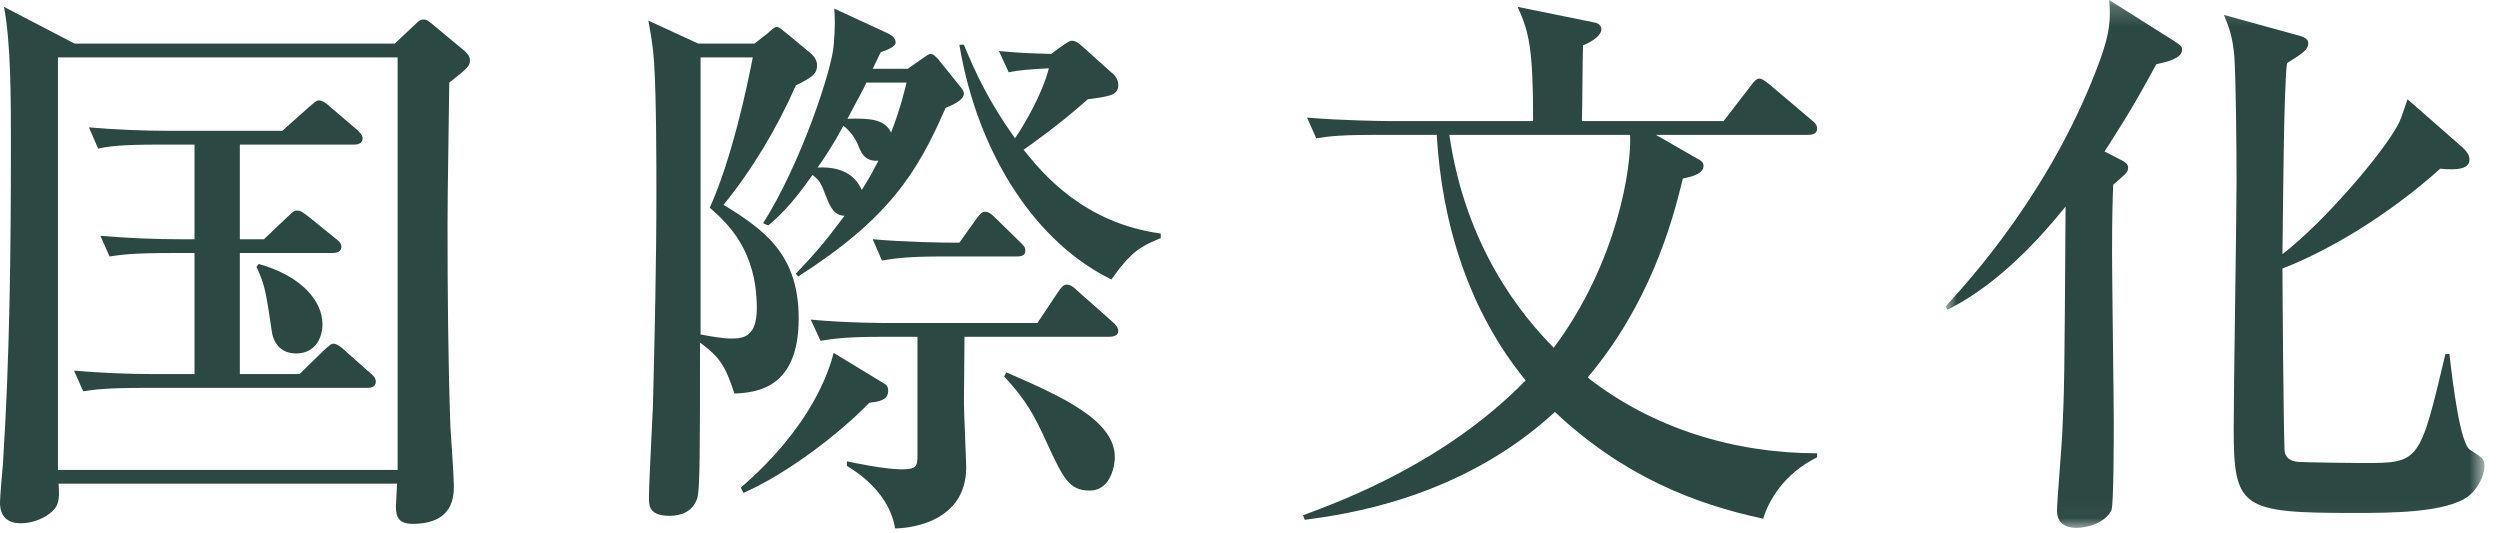
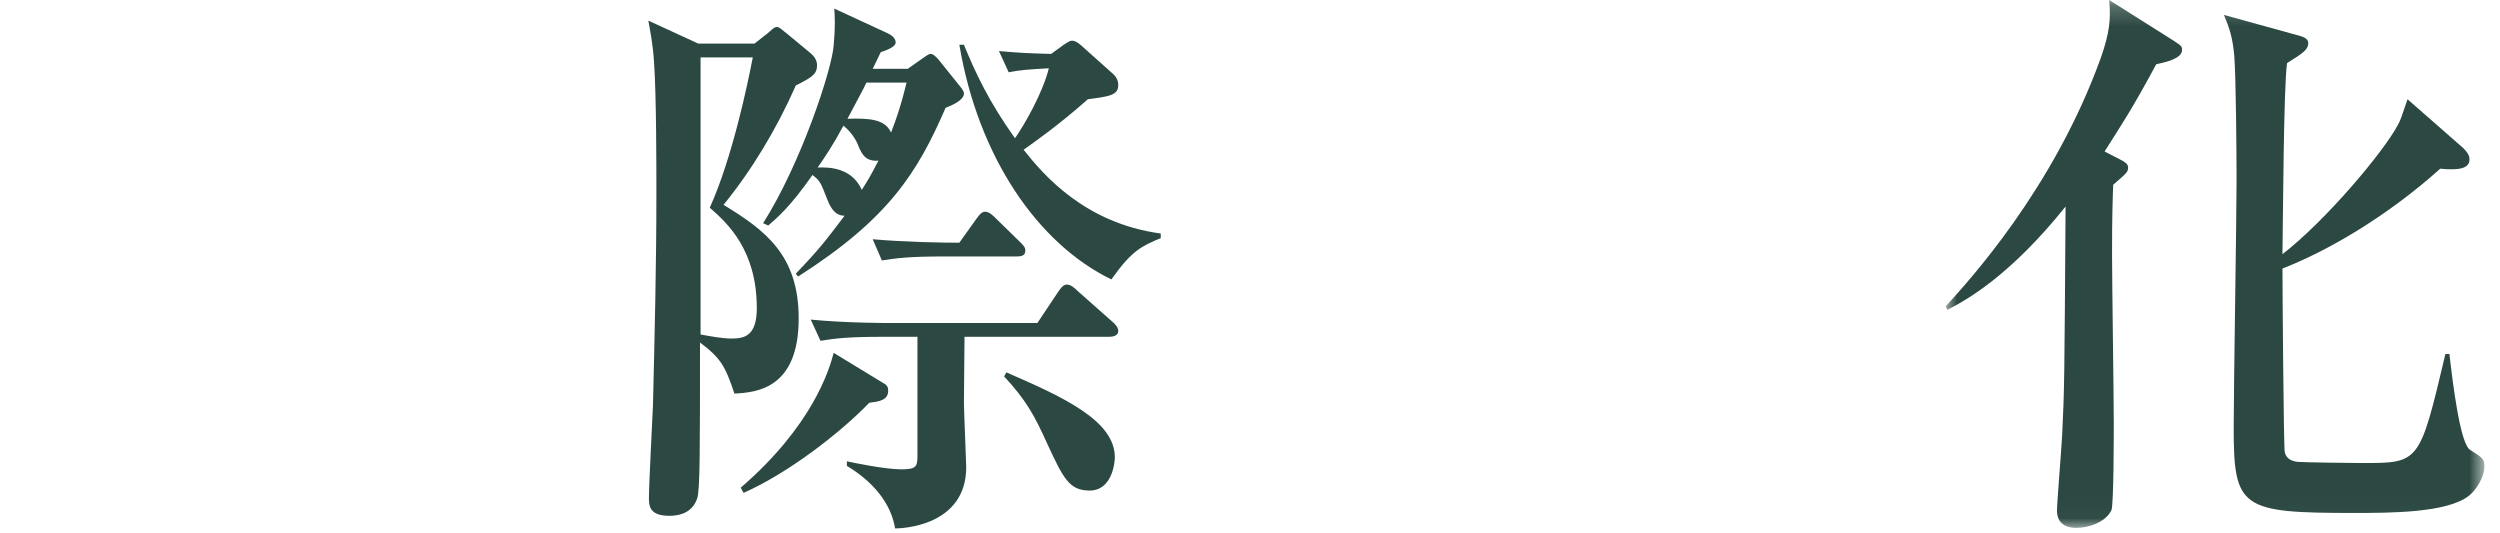
<svg xmlns="http://www.w3.org/2000/svg" xmlns:xlink="http://www.w3.org/1999/xlink" width="122px" height="26px" viewBox="0 0 122 26" version="1.1">
  <title>Page 1</title>
  <desc>Created with Sketch.</desc>
  <defs>
    <polygon id="path-1" points="27.24 25.972 27.24 0.212 14.094 0.212 0.948 0.212 0.948 25.972 27.24 25.972" />
  </defs>
  <g id="Page-1" stroke="none" stroke-width="1" fill="none" fill-rule="evenodd">
    <g transform="translate(0, -1)">
-       <path d="M14.448,18.248 C13.496,18.248 13.3,17.436 13.272,17.212 C12.964,15.168 12.936,14.944 12.516,14.02 L12.628,13.88 C14.784,14.496 15.736,15.728 15.736,16.82 C15.736,17.436 15.428,18.248 14.448,18.248 L14.448,18.248 Z M17.92,19.928 L7.084,19.928 C5.152,19.928 4.62,20.012 4.06,20.096 L3.612,19.088 C4.928,19.2 6.272,19.256 7.588,19.256 L9.492,19.256 L9.492,13.348 L8.372,13.348 C6.44,13.348 5.908,13.432 5.348,13.516 L4.9,12.508 C6.216,12.62 7.56,12.676 8.876,12.676 L9.492,12.676 L9.492,8.056 L7.812,8.056 C5.88,8.056 5.32,8.14 4.788,8.252 L4.34,7.216 C5.656,7.328 7,7.384 8.316,7.384 L13.776,7.384 L15.064,6.236 C15.428,5.928 15.456,5.9 15.568,5.9 C15.736,5.9 15.96,6.068 16.072,6.18 L17.416,7.328 C17.528,7.44 17.696,7.58 17.696,7.748 C17.696,8.028 17.416,8.056 17.276,8.056 L11.704,8.056 L11.704,12.676 L12.88,12.676 L14,11.612 C14.364,11.248 14.42,11.276 14.504,11.276 C14.644,11.276 14.7,11.304 15.036,11.556 L16.352,12.62 C16.492,12.732 16.66,12.844 16.66,13.04 C16.66,13.32 16.38,13.348 16.212,13.348 L11.704,13.348 L11.704,19.256 L14.616,19.256 L15.792,18.108 C16.128,17.8 16.184,17.772 16.268,17.772 C16.464,17.772 16.716,17.996 16.8,18.08 L18.06,19.2 C18.172,19.284 18.34,19.424 18.34,19.62 C18.34,19.9 18.06,19.928 17.92,19.928 L17.92,19.928 Z M2.828,23.932 L19.404,23.932 L19.404,3.8 L2.828,3.8 L2.828,23.932 Z M21.924,5.032 C21.84,10.66 21.84,11.276 21.84,12.032 C21.84,15.168 21.868,18.724 21.98,21.832 C22.008,22.28 22.148,24.268 22.148,24.688 C22.148,25.192 22.148,26.564 20.132,26.564 C19.46,26.564 19.32,26.228 19.32,25.724 C19.32,25.556 19.376,24.772 19.376,24.604 L2.856,24.604 C2.884,24.94 2.912,25.388 2.772,25.668 C2.52,26.144 1.736,26.536 1.008,26.536 C0.056,26.536 0,25.808 0,25.528 C0,25.248 0.112,23.96 0.14,23.68 C0.476,18.472 0.532,13.264 0.532,8.028 C0.532,5.788 0.532,3.128 0.196,1.336 L3.64,3.128 L19.264,3.128 L20.216,2.232 C20.44,2.008 20.524,1.952 20.664,1.952 C20.832,1.952 20.888,2.008 21.196,2.26 L22.68,3.492 C22.82,3.632 22.932,3.744 22.932,3.94 C22.932,4.22 22.848,4.304 21.924,5.032 L21.924,5.032 Z" id="Fill-1" fill="#2C4842" />
      <path d="M53.172,24.939 C52.164,24.939 51.884,24.323 51.1,22.643 C50.484,21.271 50.064,20.515 49,19.367 L49.112,19.172 C51.884,20.375 54.404,21.523 54.404,23.316 C54.404,23.596 54.264,24.939 53.172,24.939 L53.172,24.939 Z M54.236,14.636 C50.652,12.899 47.74,8.671 46.816,3.183 L47.04,3.183 C47.6,4.556 48.272,5.984 49.532,7.747 C49.98,7.104 50.876,5.564 51.184,4.332 C50.204,4.388 49.784,4.415 49.224,4.527 L48.748,3.491 C49.672,3.575 50.176,3.603 51.296,3.631 L51.912,3.183 C52.052,3.099 52.192,2.987 52.304,2.987 C52.472,2.987 52.584,3.071 52.724,3.183 L54.292,4.585 C54.46,4.723 54.572,4.92 54.572,5.144 C54.572,5.647 54.152,5.704 53.088,5.843 C51.604,7.16 50.344,8.027 49.952,8.307 C50.904,9.511 52.92,11.892 56.644,12.396 L56.644,12.62 C55.72,13.011 55.244,13.207 54.236,14.636 L54.236,14.636 Z M49.616,13.515 L46.06,13.515 C44.352,13.515 43.736,13.6 43.036,13.711 L42.588,12.675 C44.184,12.816 45.948,12.844 46.816,12.844 L47.656,11.668 C47.852,11.387 47.964,11.332 48.076,11.332 C48.272,11.332 48.468,11.527 48.58,11.639 L49.784,12.816 C49.952,12.983 50.036,13.068 50.036,13.236 C50.036,13.488 49.812,13.515 49.616,13.515 L49.616,13.515 Z M42.28,5.032 C42.112,5.396 41.916,5.731 41.356,6.795 C42.392,6.768 43.176,6.795 43.484,7.468 C43.988,6.179 44.184,5.228 44.24,5.032 L42.28,5.032 Z M41.944,8.252 C41.832,7.944 41.636,7.524 41.16,7.131 C40.684,8.027 40.236,8.7 39.9,9.175 C40.516,9.148 41.58,9.204 42.056,10.268 C42.392,9.736 42.504,9.54 42.868,8.839 C42.224,8.896 42.056,8.476 41.944,8.252 L41.944,8.252 Z M54.124,17.436 L47.068,17.436 C47.068,17.968 47.04,20.207 47.04,20.655 C47.04,21.047 47.152,23.596 47.152,23.791 C47.152,26.675 44.016,26.788 43.68,26.788 C43.54,25.892 42.952,24.715 41.328,23.735 L41.328,23.512 C41.58,23.567 43.176,23.904 43.988,23.904 C44.716,23.904 44.772,23.764 44.772,23.232 L44.772,17.436 L43.064,17.436 C41.328,17.436 40.74,17.52 40.04,17.631 L39.564,16.596 C41.272,16.764 43.26,16.764 43.568,16.764 L50.624,16.764 L51.632,15.252 C51.744,15.084 51.884,14.887 52.052,14.887 C52.248,14.887 52.416,15.027 52.584,15.195 L54.292,16.707 C54.432,16.82 54.572,16.988 54.572,17.155 C54.572,17.38 54.32,17.436 54.124,17.436 L54.124,17.436 Z M46.144,6.263 C44.772,9.428 43.372,11.668 38.948,14.495 L38.836,14.355 C40.04,13.095 40.32,12.704 41.216,11.527 C40.712,11.527 40.516,11.079 40.376,10.743 C40.04,9.877 40.012,9.819 39.648,9.54 C38.556,11.107 37.912,11.639 37.492,12.004 L37.24,11.892 C39.088,8.979 40.6,4.388 40.684,3.212 C40.768,2.26 40.74,1.812 40.712,1.419 L43.316,2.623 C43.428,2.679 43.708,2.82 43.708,3.071 C43.708,3.296 43.232,3.463 42.98,3.547 C42.924,3.659 42.644,4.247 42.588,4.359 L44.296,4.359 L45.052,3.828 C45.192,3.744 45.304,3.631 45.416,3.631 C45.556,3.631 45.696,3.8 45.78,3.884 L46.816,5.171 C46.928,5.311 47.04,5.452 47.04,5.564 C47.04,5.899 46.424,6.152 46.144,6.263 L46.144,6.263 Z M42.42,20.655 C41.048,22.084 38.5,24.072 36.288,25.052 L36.148,24.799 C39.62,21.803 40.46,19.087 40.684,18.22 L43.12,19.703 C43.288,19.788 43.344,19.899 43.344,20.067 C43.344,20.544 42.868,20.599 42.42,20.655 L42.42,20.655 Z M34.636,11.136 C35.728,8.727 36.484,5.115 36.736,3.8 L34.188,3.8 L34.188,17.323 C34.664,17.407 35.224,17.52 35.7,17.52 C36.316,17.52 36.932,17.407 36.932,16.035 C36.932,13.207 35.504,11.892 34.636,11.136 L34.636,11.136 Z M38.836,5.171 C37.912,7.272 36.68,9.316 35.308,10.995 C37.324,12.227 38.976,13.431 38.976,16.54 C38.976,19.983 36.904,20.151 35.84,20.207 C35.392,18.863 35.168,18.471 34.16,17.715 C34.16,22.98 34.16,24.968 34.02,25.331 C33.796,25.976 33.236,26.172 32.676,26.172 C31.668,26.172 31.668,25.668 31.668,25.276 C31.668,24.631 31.836,21.495 31.864,20.796 C31.948,17.352 32.032,13.88 32.032,10.435 C32.032,9.204 32.032,5.731 31.92,4.08 C31.864,3.127 31.724,2.511 31.64,2.007 L34.076,3.127 L36.82,3.127 L37.464,2.623 C37.632,2.483 37.772,2.316 37.912,2.316 C38.052,2.316 38.22,2.511 38.416,2.651 L39.564,3.603 C39.732,3.744 39.872,3.939 39.872,4.191 C39.872,4.612 39.62,4.779 38.836,5.171 L38.836,5.171 Z" id="Fill-3" fill="#2C4842" />
-       <path d="M70.728,7.58 C71.512,13.012 74.228,16.372 75.824,17.968 C78.96,13.768 79.632,9.064 79.548,7.58 L70.728,7.58 Z M67.256,7.58 C65.548,7.58 64.932,7.636 64.232,7.748 L63.784,6.74 C65.464,6.88 67.452,6.908 67.76,6.908 L74.816,6.908 C74.816,3.352 74.62,2.568 74.06,1.336 L77.784,2.092 C77.98,2.12 78.148,2.232 78.148,2.428 C78.148,2.68 77.812,2.988 77.252,3.212 C77.224,3.8 77.224,6.376 77.196,6.908 L84.112,6.908 L85.428,5.2 C85.596,4.976 85.708,4.836 85.848,4.836 C85.988,4.836 86.1,4.92 86.38,5.144 L88.396,6.852 C88.536,6.964 88.676,7.076 88.676,7.272 C88.676,7.524 88.452,7.58 88.256,7.58 L80.808,7.58 L82.852,8.756 C83.02,8.84 83.132,8.924 83.132,9.092 C83.132,9.4 82.768,9.596 82.124,9.708 C81.592,11.948 80.472,15.868 77.476,19.424 C80.668,21.916 84.644,23.12 88.676,23.12 L88.676,23.316 C87.024,24.128 86.296,25.472 86.044,26.312 C82.74,25.612 79.212,24.24 75.88,21.104 C71.232,25.388 65.52,26.116 63.672,26.368 L63.588,26.144 C65.632,25.388 70.56,23.54 74.452,19.564 C71.68,16.176 70.364,11.92 70.112,7.58 L67.256,7.58 Z" id="Fill-5" fill="#2C4842" />
      <g id="Group-9" transform="translate(94, 0.788)">
        <mask id="mask-2" fill="white">
          <use xlink:href="#path-1" />
        </mask>
        <g id="Clip-8" />
        <path d="M26.204,7.436 C26.372,7.604 26.512,7.772 26.512,7.996 C26.512,8.444 25.952,8.472 25.644,8.472 C25.476,8.472 25.308,8.472 25.084,8.444 C22.396,10.852 19.484,12.504 17.384,13.316 C17.384,14.156 17.44,21.996 17.496,22.276 C17.58,22.64 17.888,22.724 18.14,22.752 C18.532,22.78 20.856,22.808 21.304,22.808 C24.076,22.808 24.076,22.808 25.336,17.488 L25.532,17.488 C25.7,18.972 26.064,21.884 26.54,22.164 C27.156,22.556 27.24,22.612 27.24,22.976 C27.24,23.48 26.848,24.124 26.484,24.404 C25.42,25.244 22.648,25.244 20.856,25.244 C15.368,25.244 15.004,25.02 15.004,21.1 C15.004,19.196 15.144,10.796 15.144,9.06 C15.144,7.688 15.116,4.02 15.032,2.928 C14.948,2.032 14.808,1.612 14.528,0.94 L18.28,1.976 C18.364,2.004 18.644,2.088 18.644,2.312 C18.644,2.62 18.42,2.788 17.608,3.292 C17.44,4.468 17.412,10.852 17.384,12.616 C19.512,10.964 22.312,7.632 23.012,6.316 C23.152,6.064 23.18,5.952 23.488,5.056 L26.204,7.436 Z M9.572,8.052 C9.712,8.136 9.852,8.22 9.852,8.388 C9.852,8.612 9.768,8.668 9.124,9.228 C9.096,9.984 9.068,10.768 9.068,12.616 C9.068,13.932 9.152,19.672 9.152,20.82 C9.152,21.352 9.152,24.824 9.04,25.104 C8.732,25.748 7.836,25.972 7.332,25.972 C7.164,25.972 6.38,25.972 6.38,25.132 C6.38,24.768 6.604,22.052 6.632,21.464 C6.744,19.196 6.744,18.804 6.8,10.292 C4.056,13.708 1.956,14.856 1.032,15.332 L0.948,15.164 C2.04,13.96 6.184,9.48 8.508,3.068 C8.956,1.808 9.012,1.136 8.928,0.212 L12.12,2.228 C12.456,2.452 12.484,2.48 12.484,2.648 C12.484,3.068 11.728,3.236 11.224,3.348 C10.02,5.588 9.516,6.316 8.704,7.604 L9.572,8.052 Z" id="Fill-7" fill="#2C4842" mask="url(#mask-2)" />
      </g>
    </g>
  </g>
</svg>